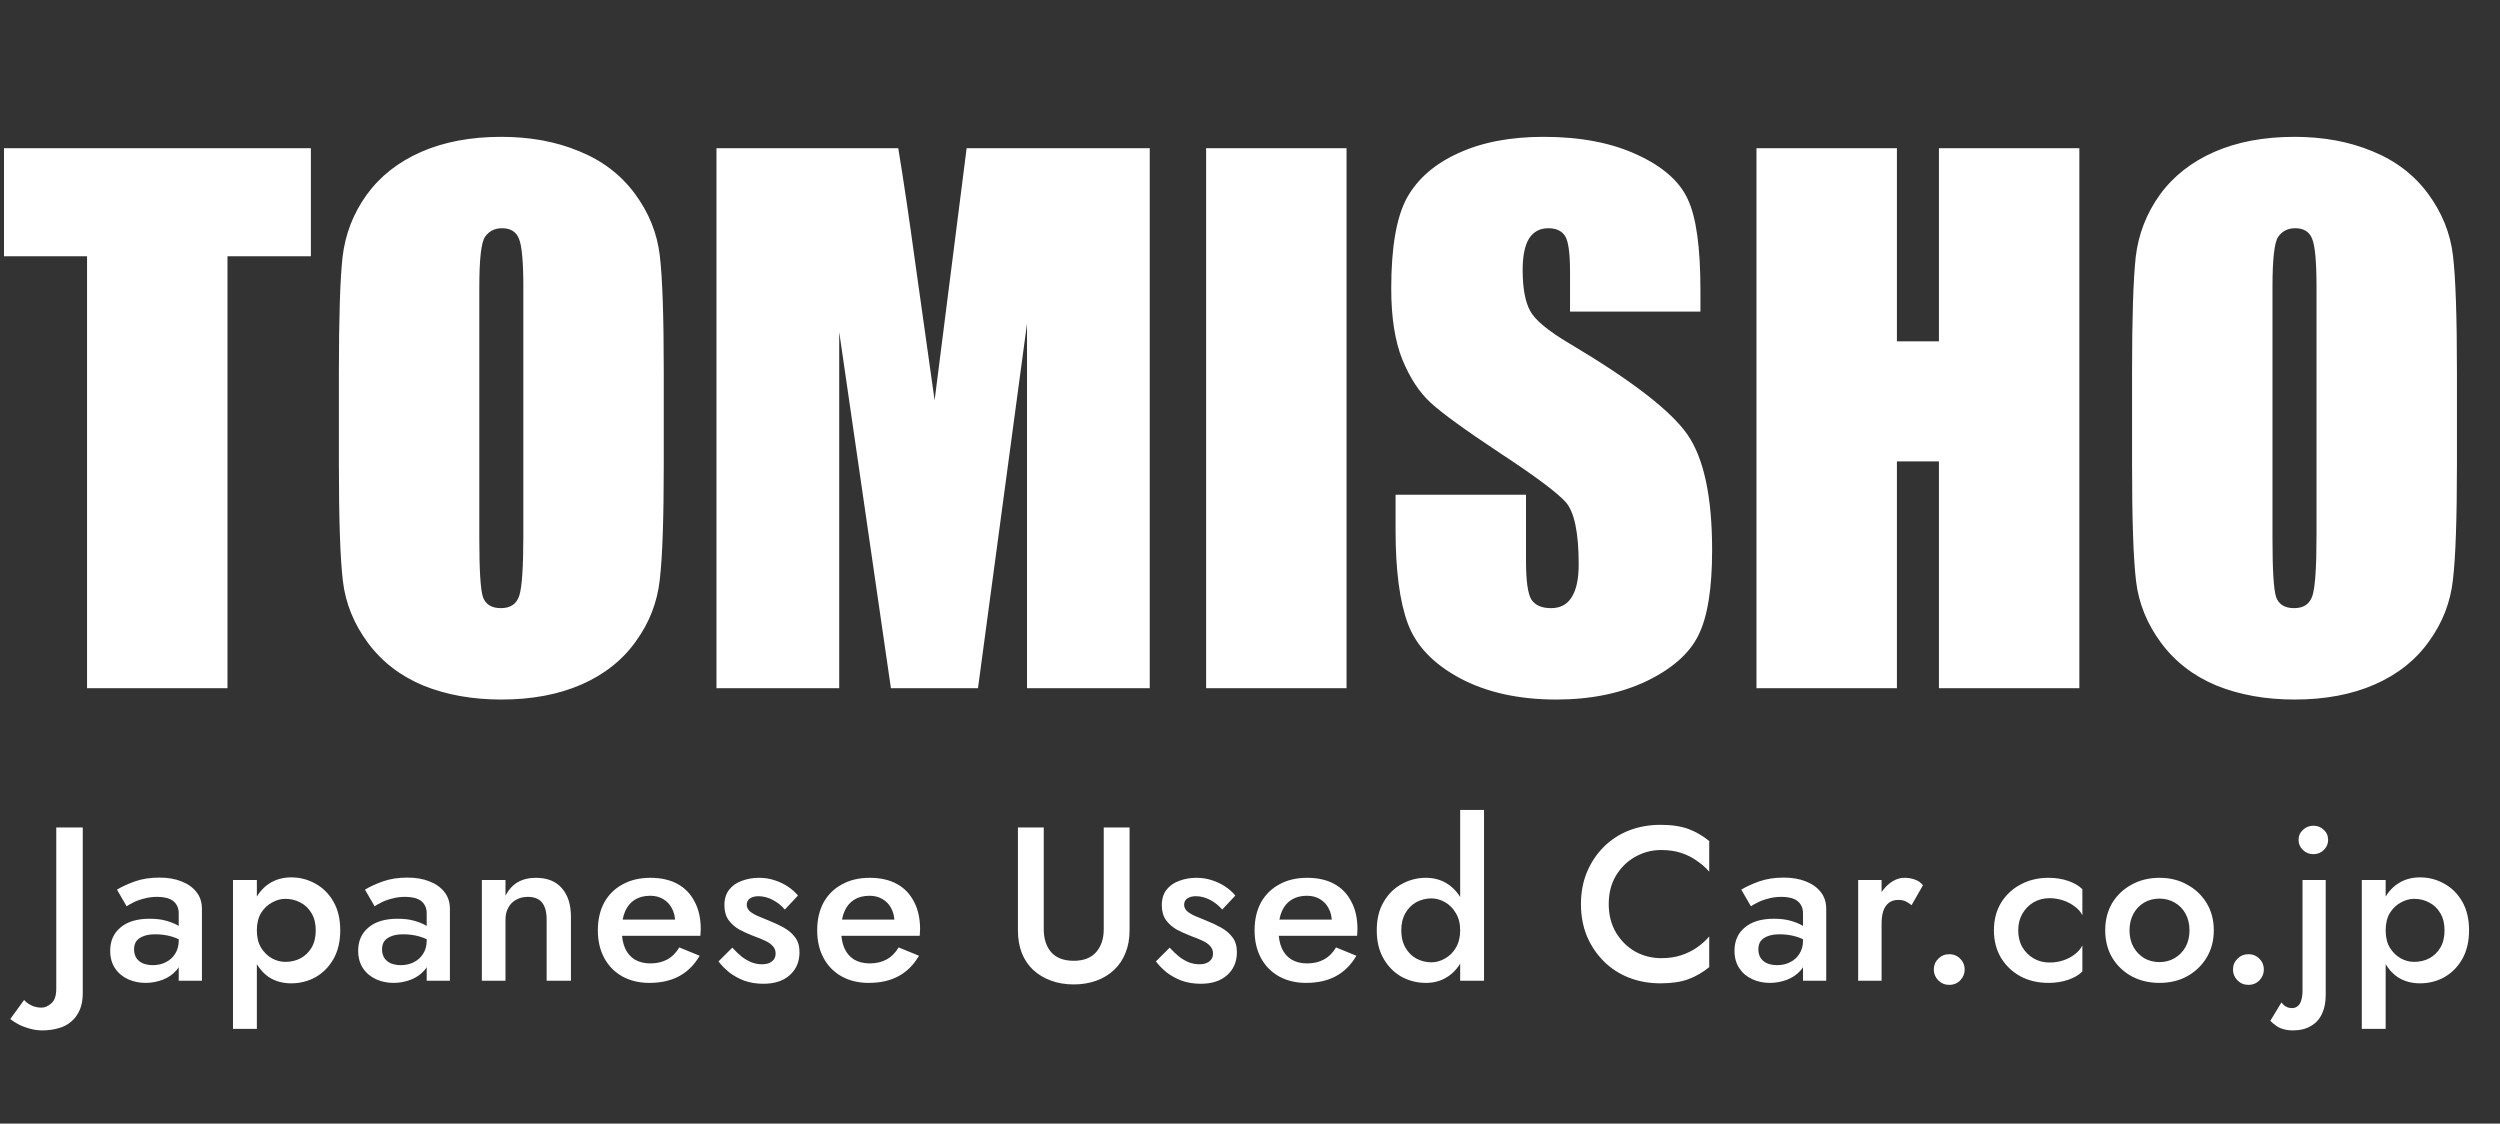
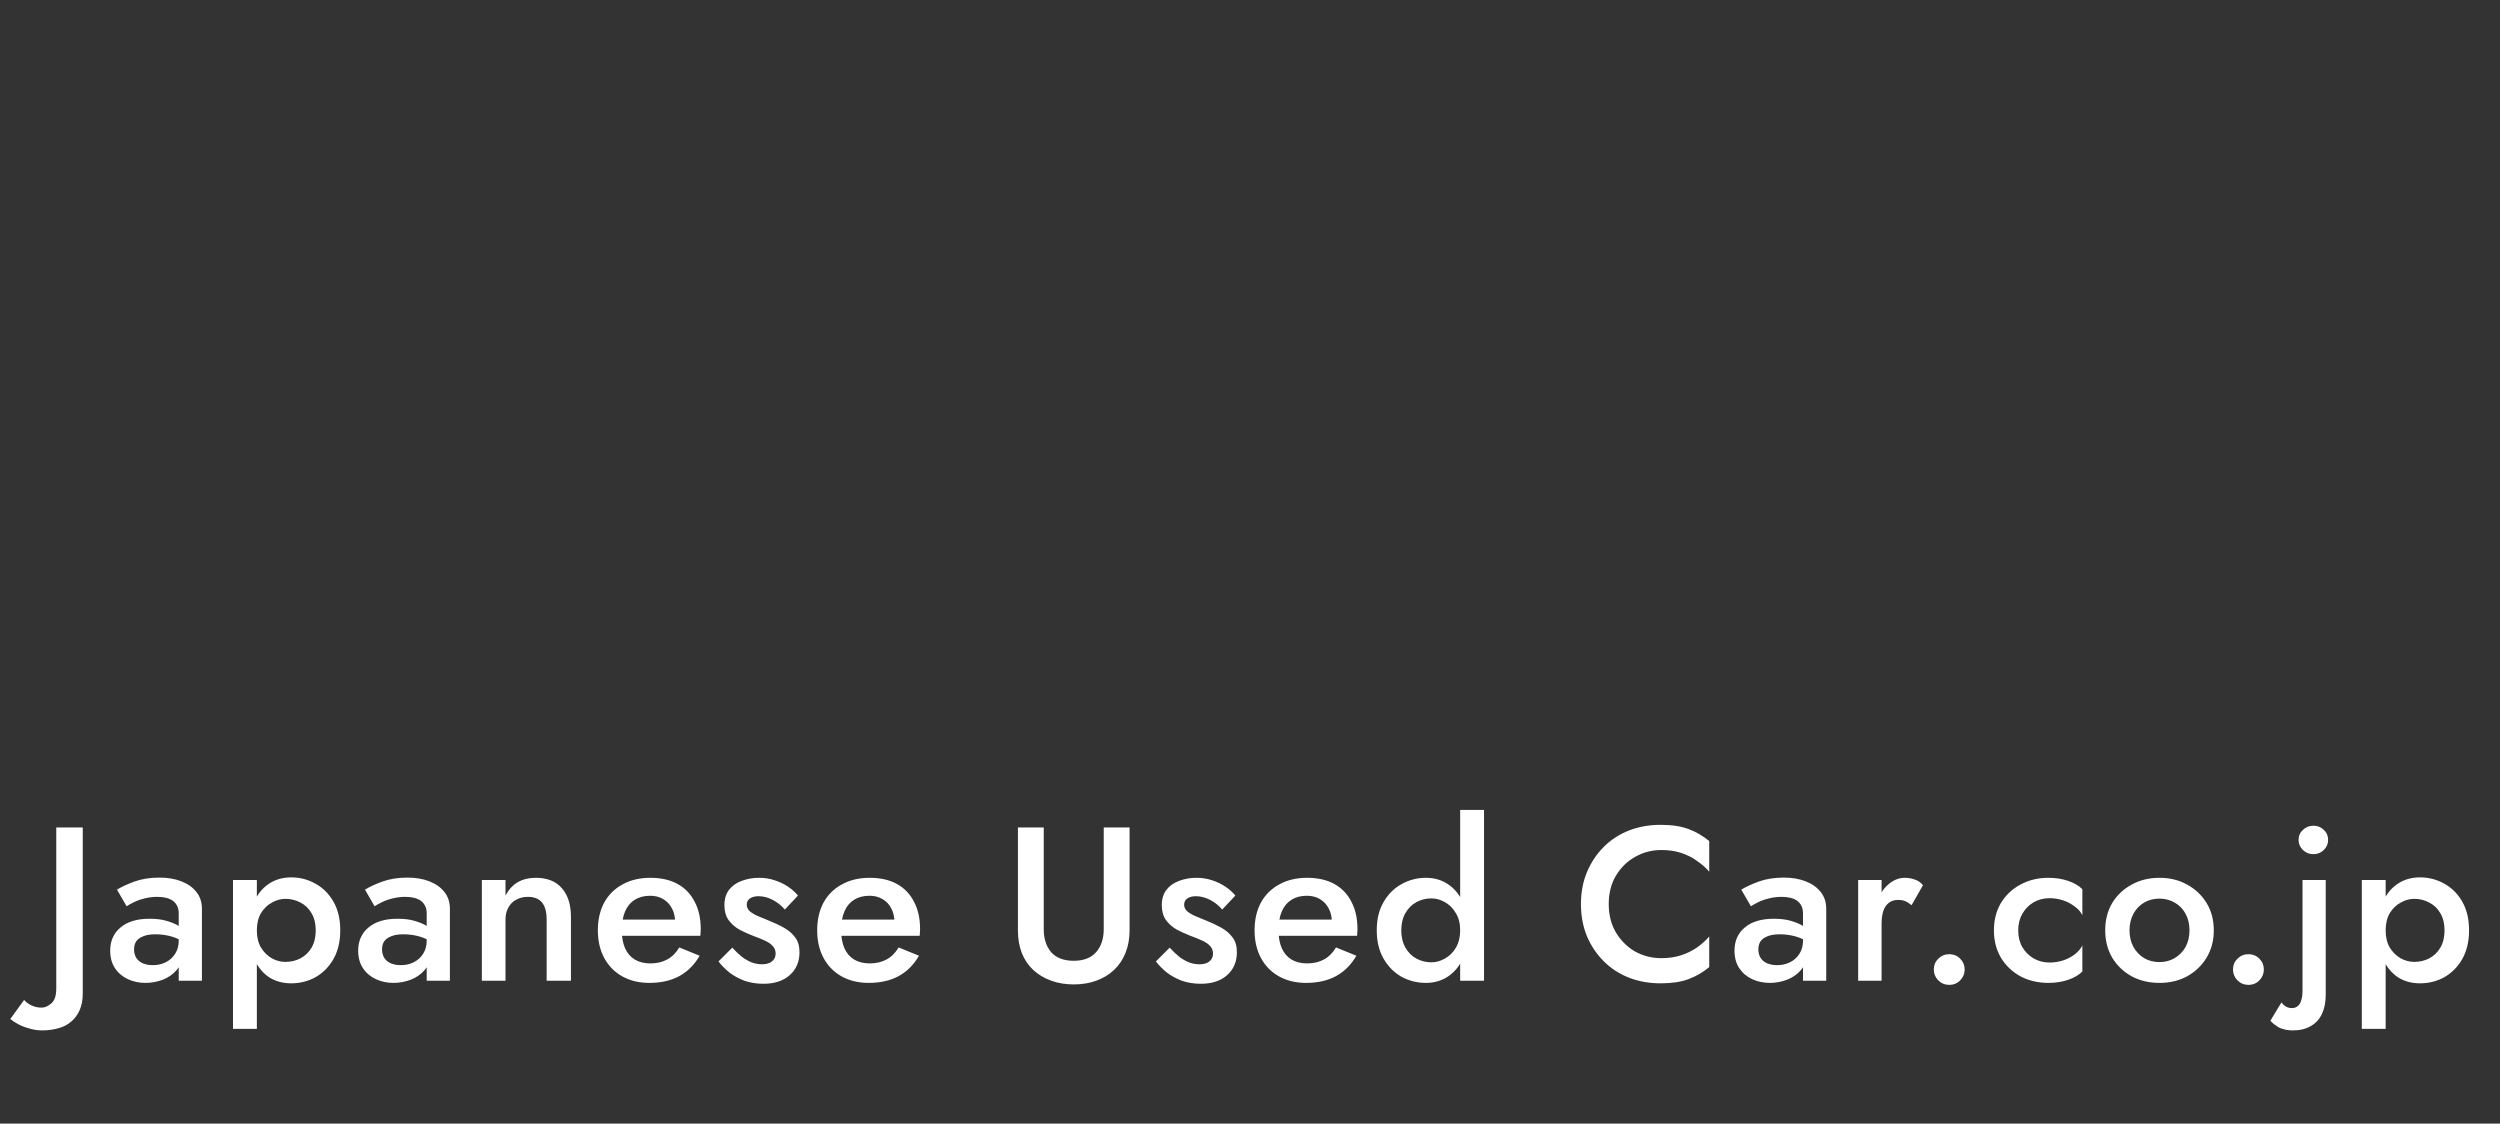
<svg xmlns="http://www.w3.org/2000/svg" width="178" height="80" viewBox="0 0 178 80" fill="none">
  <rect x="0" y="0" width="178" height="80" fill="#333333" stroke="none" />
  <path d="M1.715 71.198C1.85 71.354 2.026 71.484 2.244 71.588C2.463 71.691 2.702 71.743 2.962 71.743C3.2 71.743 3.434 71.639 3.663 71.432C3.892 71.234 4.006 70.886 4.006 70.387V58.915H5.892V70.73C5.892 71.187 5.819 71.582 5.674 71.915C5.528 72.247 5.326 72.523 5.066 72.741C4.816 72.959 4.515 73.115 4.162 73.209C3.808 73.312 3.424 73.364 3.008 73.364C2.686 73.364 2.374 73.318 2.073 73.224C1.772 73.141 1.507 73.037 1.278 72.912C1.05 72.788 0.868 72.668 0.733 72.554L1.715 71.198ZM9.545 67.597C9.545 67.836 9.602 68.044 9.716 68.221C9.831 68.387 9.987 68.512 10.184 68.595C10.392 68.678 10.626 68.719 10.885 68.719C11.218 68.719 11.519 68.652 11.789 68.517C12.07 68.382 12.293 68.184 12.46 67.925C12.636 67.654 12.725 67.343 12.725 66.989L12.974 67.925C12.974 68.382 12.839 68.766 12.569 69.078C12.309 69.379 11.976 69.608 11.571 69.764C11.176 69.909 10.771 69.982 10.355 69.982C9.909 69.982 9.493 69.894 9.108 69.717C8.724 69.54 8.417 69.281 8.189 68.938C7.96 68.595 7.846 68.179 7.846 67.691C7.846 66.995 8.09 66.444 8.579 66.038C9.067 65.623 9.758 65.415 10.652 65.415C11.13 65.415 11.54 65.467 11.883 65.571C12.236 65.675 12.527 65.799 12.756 65.945C12.984 66.08 13.146 66.205 13.239 66.319V67.176C12.917 66.948 12.574 66.781 12.21 66.678C11.847 66.574 11.462 66.522 11.057 66.522C10.704 66.522 10.418 66.569 10.2 66.662C9.981 66.745 9.815 66.865 9.701 67.02C9.597 67.176 9.545 67.369 9.545 67.597ZM9.015 64.527L8.329 63.342C8.651 63.145 9.067 62.952 9.576 62.765C10.096 62.578 10.688 62.485 11.353 62.485C11.945 62.485 12.465 62.573 12.912 62.75C13.369 62.926 13.727 63.181 13.987 63.514C14.247 63.836 14.377 64.236 14.377 64.714V69.826H12.725V65.041C12.725 64.812 12.683 64.625 12.6 64.48C12.527 64.334 12.423 64.215 12.288 64.121C12.153 64.028 11.992 63.96 11.805 63.919C11.618 63.877 11.415 63.856 11.197 63.856C10.865 63.856 10.548 63.898 10.246 63.981C9.955 64.054 9.701 64.147 9.483 64.262C9.275 64.365 9.119 64.454 9.015 64.527ZM18.288 73.255H16.589V62.656H18.288V73.255ZM24.226 66.241C24.226 67.031 24.065 67.712 23.743 68.283C23.421 68.844 22.995 69.275 22.465 69.577C21.935 69.868 21.358 70.013 20.735 70.013C20.122 70.013 19.587 69.862 19.129 69.561C18.683 69.249 18.334 68.813 18.085 68.252C17.846 67.68 17.727 67.01 17.727 66.241C17.727 65.462 17.846 64.792 18.085 64.231C18.334 63.669 18.683 63.238 19.129 62.937C19.587 62.625 20.122 62.469 20.735 62.469C21.358 62.469 21.935 62.62 22.465 62.921C22.995 63.212 23.421 63.638 23.743 64.199C24.065 64.76 24.226 65.441 24.226 66.241ZM22.481 66.241C22.481 65.763 22.382 65.358 22.184 65.025C21.987 64.683 21.722 64.428 21.39 64.262C21.067 64.085 20.709 63.997 20.314 63.997C19.992 63.997 19.675 64.085 19.363 64.262C19.052 64.428 18.792 64.677 18.584 65.01C18.386 65.342 18.288 65.753 18.288 66.241C18.288 66.73 18.386 67.14 18.584 67.472C18.792 67.805 19.052 68.06 19.363 68.236C19.675 68.403 19.992 68.486 20.314 68.486C20.709 68.486 21.067 68.403 21.39 68.236C21.722 68.06 21.987 67.805 22.184 67.472C22.382 67.13 22.481 66.719 22.481 66.241ZM27.201 67.597C27.201 67.836 27.259 68.044 27.373 68.221C27.487 68.387 27.643 68.512 27.84 68.595C28.048 68.678 28.282 68.719 28.542 68.719C28.874 68.719 29.176 68.652 29.446 68.517C29.727 68.382 29.95 68.184 30.116 67.925C30.293 67.654 30.381 67.343 30.381 66.989L30.631 67.925C30.631 68.382 30.495 68.766 30.225 69.078C29.965 69.379 29.633 69.608 29.228 69.764C28.833 69.909 28.428 69.982 28.012 69.982C27.565 69.982 27.149 69.894 26.765 69.717C26.381 69.54 26.074 69.281 25.845 68.938C25.617 68.595 25.502 68.179 25.502 67.691C25.502 66.995 25.747 66.444 26.235 66.038C26.723 65.623 27.414 65.415 28.308 65.415C28.786 65.415 29.197 65.467 29.539 65.571C29.893 65.675 30.184 65.799 30.412 65.945C30.641 66.08 30.802 66.205 30.895 66.319V67.176C30.573 66.948 30.23 66.781 29.867 66.678C29.503 66.574 29.119 66.522 28.713 66.522C28.36 66.522 28.074 66.569 27.856 66.662C27.638 66.745 27.472 66.865 27.357 67.02C27.253 67.176 27.201 67.369 27.201 67.597ZM26.671 64.527L25.986 63.342C26.308 63.145 26.723 62.952 27.233 62.765C27.752 62.578 28.344 62.485 29.009 62.485C29.602 62.485 30.121 62.573 30.568 62.75C31.025 62.926 31.384 63.181 31.644 63.514C31.903 63.836 32.033 64.236 32.033 64.714V69.826H30.381V65.041C30.381 64.812 30.34 64.625 30.256 64.48C30.184 64.334 30.08 64.215 29.945 64.121C29.81 64.028 29.648 63.96 29.462 63.919C29.274 63.877 29.072 63.856 28.854 63.856C28.521 63.856 28.204 63.898 27.903 63.981C27.612 64.054 27.357 64.147 27.139 64.262C26.931 64.365 26.775 64.454 26.671 64.527ZM38.921 65.462C38.921 64.932 38.812 64.532 38.594 64.262C38.376 63.992 38.038 63.856 37.581 63.856C37.269 63.856 36.994 63.924 36.755 64.059C36.516 64.184 36.329 64.371 36.194 64.62C36.059 64.859 35.991 65.14 35.991 65.462V69.826H34.308V62.656H35.991V63.763C36.22 63.337 36.511 63.02 36.864 62.812C37.227 62.604 37.659 62.5 38.157 62.5C38.968 62.5 39.586 62.75 40.012 63.248C40.438 63.737 40.651 64.412 40.651 65.275V69.826H38.921V65.462ZM46.23 69.982C45.503 69.982 44.859 69.826 44.298 69.514C43.747 69.203 43.321 68.766 43.02 68.205C42.718 67.644 42.567 66.989 42.567 66.241C42.567 65.483 42.718 64.823 43.02 64.262C43.331 63.7 43.768 63.269 44.329 62.968C44.89 62.656 45.55 62.5 46.308 62.5C47.067 62.5 47.711 62.646 48.241 62.937C48.771 63.228 49.176 63.648 49.457 64.199C49.748 64.74 49.893 65.394 49.893 66.163C49.893 66.246 49.888 66.335 49.878 66.428C49.878 66.522 49.873 66.589 49.862 66.631H43.565V65.477H48.428L47.914 66.194C47.945 66.132 47.976 66.049 48.007 65.945C48.049 65.831 48.07 65.737 48.07 65.665C48.07 65.28 47.992 64.948 47.836 64.667C47.69 64.386 47.483 64.168 47.212 64.012C46.953 63.856 46.646 63.778 46.293 63.778C45.867 63.778 45.503 63.872 45.202 64.059C44.9 64.246 44.672 64.516 44.516 64.87C44.36 65.223 44.277 65.659 44.266 66.179C44.266 66.698 44.344 67.14 44.5 67.504C44.656 67.857 44.885 68.127 45.186 68.314C45.498 68.501 45.872 68.595 46.308 68.595C46.766 68.595 47.166 68.501 47.508 68.314C47.851 68.127 48.137 67.841 48.366 67.457L49.815 68.049C49.441 68.694 48.958 69.177 48.366 69.499C47.773 69.821 47.062 69.982 46.23 69.982ZM52.139 67.472C52.368 67.722 52.596 67.94 52.825 68.127C53.064 68.304 53.303 68.439 53.542 68.532C53.781 68.616 54.02 68.657 54.259 68.657C54.56 68.657 54.794 68.59 54.96 68.454C55.137 68.319 55.225 68.132 55.225 67.893C55.225 67.686 55.158 67.509 55.023 67.363C54.888 67.208 54.701 67.078 54.462 66.974C54.223 66.859 53.942 66.745 53.62 66.631C53.298 66.506 52.976 66.361 52.654 66.194C52.342 66.018 52.082 65.789 51.874 65.509C51.677 65.228 51.578 64.875 51.578 64.449C51.578 64.012 51.687 63.648 51.905 63.358C52.134 63.067 52.435 62.854 52.809 62.718C53.194 62.573 53.604 62.5 54.041 62.5C54.436 62.5 54.804 62.557 55.147 62.672C55.501 62.786 55.818 62.937 56.098 63.124C56.379 63.311 56.618 63.524 56.815 63.763L55.88 64.76C55.641 64.48 55.355 64.251 55.023 64.075C54.69 63.898 54.347 63.81 53.994 63.81C53.755 63.81 53.558 63.862 53.402 63.965C53.246 64.069 53.168 64.22 53.168 64.418C53.168 64.584 53.235 64.734 53.37 64.87C53.516 64.994 53.703 65.109 53.932 65.212C54.171 65.316 54.436 65.425 54.727 65.54C55.121 65.696 55.485 65.867 55.818 66.054C56.15 66.241 56.415 66.47 56.613 66.74C56.82 67.01 56.924 67.363 56.924 67.8C56.924 68.475 56.691 69.021 56.223 69.436C55.766 69.842 55.142 70.044 54.352 70.044C53.864 70.044 53.412 69.972 52.996 69.826C52.591 69.67 52.233 69.473 51.921 69.234C51.62 68.984 51.365 68.725 51.157 68.454L52.139 67.472ZM61.847 69.982C61.12 69.982 60.475 69.826 59.914 69.514C59.364 69.203 58.938 68.766 58.636 68.205C58.335 67.644 58.184 66.989 58.184 66.241C58.184 65.483 58.335 64.823 58.636 64.262C58.948 63.7 59.384 63.269 59.946 62.968C60.507 62.656 61.166 62.5 61.925 62.5C62.684 62.5 63.328 62.646 63.858 62.937C64.388 63.228 64.793 63.648 65.074 64.199C65.365 64.74 65.51 65.394 65.51 66.163C65.51 66.246 65.505 66.335 65.495 66.428C65.495 66.522 65.489 66.589 65.479 66.631H59.182V65.477H64.045L63.531 66.194C63.562 66.132 63.593 66.049 63.624 65.945C63.666 65.831 63.686 65.737 63.686 65.665C63.686 65.28 63.608 64.948 63.453 64.667C63.307 64.386 63.099 64.168 62.829 64.012C62.569 63.856 62.263 63.778 61.91 63.778C61.483 63.778 61.12 63.872 60.818 64.059C60.517 64.246 60.288 64.516 60.133 64.87C59.977 65.223 59.894 65.659 59.883 66.179C59.883 66.698 59.961 67.14 60.117 67.504C60.273 67.857 60.502 68.127 60.803 68.314C61.115 68.501 61.489 68.595 61.925 68.595C62.382 68.595 62.782 68.501 63.125 68.314C63.468 68.127 63.754 67.841 63.983 67.457L65.432 68.049C65.058 68.694 64.575 69.177 63.983 69.499C63.39 69.821 62.678 69.982 61.847 69.982ZM72.476 58.915H74.315V66.163C74.315 66.839 74.492 67.384 74.845 67.8C75.209 68.205 75.744 68.408 76.45 68.408C77.147 68.408 77.677 68.205 78.04 67.8C78.404 67.384 78.586 66.839 78.586 66.163V58.915H80.425V66.241C80.425 66.844 80.326 67.384 80.129 67.862C79.942 68.33 79.672 68.73 79.318 69.062C78.965 69.395 78.544 69.65 78.056 69.826C77.567 70.003 77.032 70.091 76.45 70.091C75.868 70.091 75.333 70.003 74.845 69.826C74.357 69.65 73.93 69.395 73.567 69.062C73.213 68.73 72.943 68.33 72.756 67.862C72.569 67.384 72.476 66.844 72.476 66.241V58.915ZM83.281 67.472C83.51 67.722 83.739 67.94 83.967 68.127C84.206 68.304 84.445 68.439 84.684 68.532C84.923 68.616 85.162 68.657 85.401 68.657C85.703 68.657 85.936 68.59 86.103 68.454C86.279 68.319 86.368 68.132 86.368 67.893C86.368 67.686 86.3 67.509 86.165 67.363C86.03 67.208 85.843 67.078 85.604 66.974C85.365 66.859 85.084 66.745 84.762 66.631C84.44 66.506 84.118 66.361 83.796 66.194C83.484 66.018 83.224 65.789 83.016 65.509C82.819 65.228 82.72 64.875 82.72 64.449C82.72 64.012 82.829 63.648 83.048 63.358C83.276 63.067 83.578 62.854 83.952 62.718C84.336 62.573 84.747 62.5 85.183 62.5C85.578 62.5 85.947 62.557 86.29 62.672C86.643 62.786 86.96 62.937 87.24 63.124C87.521 63.311 87.76 63.524 87.957 63.763L87.022 64.76C86.783 64.48 86.498 64.251 86.165 64.075C85.832 63.898 85.49 63.81 85.136 63.81C84.897 63.81 84.7 63.862 84.544 63.965C84.388 64.069 84.31 64.22 84.31 64.418C84.31 64.584 84.378 64.734 84.513 64.87C84.658 64.994 84.845 65.109 85.074 65.212C85.313 65.316 85.578 65.425 85.869 65.54C86.264 65.696 86.627 65.867 86.96 66.054C87.292 66.241 87.557 66.47 87.755 66.74C87.963 67.01 88.067 67.363 88.067 67.8C88.067 68.475 87.833 69.021 87.365 69.436C86.908 69.842 86.284 70.044 85.495 70.044C85.006 70.044 84.554 69.972 84.139 69.826C83.733 69.67 83.375 69.473 83.063 69.234C82.762 68.984 82.507 68.725 82.299 68.454L83.281 67.472ZM92.989 69.982C92.262 69.982 91.618 69.826 91.057 69.514C90.506 69.203 90.08 68.766 89.778 68.205C89.477 67.644 89.326 66.989 89.326 66.241C89.326 65.483 89.477 64.823 89.778 64.262C90.09 63.7 90.527 63.269 91.088 62.968C91.649 62.656 92.309 62.5 93.067 62.5C93.826 62.5 94.47 62.646 95 62.937C95.53 63.228 95.935 63.648 96.216 64.199C96.507 64.74 96.652 65.394 96.652 66.163C96.652 66.246 96.647 66.335 96.637 66.428C96.637 66.522 96.632 66.589 96.621 66.631H90.324V65.477H95.187L94.673 66.194C94.704 66.132 94.735 66.049 94.766 65.945C94.808 65.831 94.829 65.737 94.829 65.665C94.829 65.28 94.751 64.948 94.595 64.667C94.449 64.386 94.242 64.168 93.971 64.012C93.712 63.856 93.405 63.778 93.052 63.778C92.626 63.778 92.262 63.872 91.961 64.059C91.659 64.246 91.431 64.516 91.275 64.87C91.119 65.223 91.036 65.659 91.025 66.179C91.025 66.698 91.103 67.14 91.259 67.504C91.415 67.857 91.644 68.127 91.945 68.314C92.257 68.501 92.631 68.595 93.067 68.595C93.525 68.595 93.925 68.501 94.267 68.314C94.61 68.127 94.896 67.841 95.125 67.457L96.574 68.049C96.2 68.694 95.717 69.177 95.125 69.499C94.532 69.821 93.821 69.982 92.989 69.982ZM103.964 57.668H105.663V69.826H103.964V57.668ZM98.025 66.241C98.025 65.451 98.186 64.781 98.508 64.231C98.831 63.669 99.257 63.243 99.787 62.952C100.327 62.651 100.904 62.5 101.517 62.5C102.119 62.5 102.644 62.651 103.091 62.952C103.548 63.254 103.907 63.685 104.167 64.246C104.437 64.797 104.572 65.462 104.572 66.241C104.572 67.01 104.437 67.675 104.167 68.236C103.907 68.797 103.548 69.229 103.091 69.53C102.644 69.831 102.119 69.982 101.517 69.982C100.904 69.982 100.327 69.837 99.787 69.546C99.257 69.244 98.831 68.813 98.508 68.252C98.186 67.691 98.025 67.02 98.025 66.241ZM99.771 66.241C99.771 66.719 99.87 67.13 100.067 67.472C100.265 67.816 100.524 68.075 100.847 68.252C101.179 68.428 101.538 68.517 101.922 68.517C102.244 68.517 102.561 68.428 102.873 68.252C103.195 68.075 103.455 67.821 103.652 67.488C103.86 67.145 103.964 66.73 103.964 66.241C103.964 65.753 103.86 65.342 103.652 65.01C103.455 64.667 103.195 64.407 102.873 64.231C102.561 64.054 102.244 63.965 101.922 63.965C101.538 63.965 101.179 64.054 100.847 64.231C100.524 64.407 100.265 64.667 100.067 65.01C99.87 65.353 99.771 65.763 99.771 66.241ZM114.542 64.371C114.542 65.14 114.714 65.815 115.057 66.397C115.41 66.979 115.867 67.431 116.428 67.753C117 68.065 117.618 68.221 118.283 68.221C118.803 68.221 119.27 68.153 119.686 68.018C120.102 67.883 120.476 67.701 120.808 67.472C121.151 67.234 121.447 66.969 121.697 66.678V68.86C121.24 69.234 120.746 69.52 120.216 69.717C119.686 69.915 119.021 70.013 118.221 70.013C117.421 70.013 116.673 69.878 115.976 69.608C115.291 69.338 114.693 68.948 114.184 68.439C113.675 67.93 113.275 67.332 112.984 66.646C112.703 65.95 112.563 65.192 112.563 64.371C112.563 63.55 112.703 62.797 112.984 62.111C113.275 61.414 113.675 60.812 114.184 60.303C114.693 59.793 115.291 59.404 115.976 59.133C116.673 58.863 117.421 58.728 118.221 58.728C119.021 58.728 119.686 58.827 120.216 59.024C120.746 59.222 121.24 59.508 121.697 59.882V62.064C121.447 61.773 121.151 61.513 120.808 61.285C120.476 61.045 120.102 60.858 119.686 60.723C119.27 60.588 118.803 60.521 118.283 60.521C117.618 60.521 117 60.682 116.428 61.004C115.867 61.316 115.41 61.763 115.057 62.344C114.714 62.916 114.542 63.591 114.542 64.371ZM125.195 67.597C125.195 67.836 125.252 68.044 125.366 68.221C125.48 68.387 125.636 68.512 125.834 68.595C126.041 68.678 126.275 68.719 126.535 68.719C126.868 68.719 127.169 68.652 127.439 68.517C127.72 68.382 127.943 68.184 128.109 67.925C128.286 67.654 128.374 67.343 128.374 66.989L128.624 67.925C128.624 68.382 128.489 68.766 128.218 69.078C127.959 69.379 127.626 69.608 127.221 69.764C126.826 69.909 126.421 69.982 126.005 69.982C125.558 69.982 125.143 69.894 124.758 69.717C124.374 69.54 124.067 69.281 123.838 68.938C123.61 68.595 123.496 68.179 123.496 67.691C123.496 66.995 123.74 66.444 124.228 66.038C124.717 65.623 125.408 65.415 126.301 65.415C126.779 65.415 127.19 65.467 127.533 65.571C127.886 65.675 128.177 65.799 128.405 65.945C128.634 66.08 128.795 66.205 128.889 66.319V67.176C128.567 66.948 128.224 66.781 127.86 66.678C127.496 66.574 127.112 66.522 126.706 66.522C126.353 66.522 126.067 66.569 125.849 66.662C125.631 66.745 125.465 66.865 125.35 67.02C125.247 67.176 125.195 67.369 125.195 67.597ZM124.665 64.527L123.979 63.342C124.301 63.145 124.717 62.952 125.226 62.765C125.745 62.578 126.338 62.485 127.003 62.485C127.595 62.485 128.115 62.573 128.561 62.75C129.019 62.926 129.377 63.181 129.637 63.514C129.897 63.836 130.027 64.236 130.027 64.714V69.826H128.374V65.041C128.374 64.812 128.333 64.625 128.25 64.48C128.177 64.334 128.073 64.215 127.938 64.121C127.803 64.028 127.642 63.96 127.455 63.919C127.268 63.877 127.065 63.856 126.847 63.856C126.514 63.856 126.197 63.898 125.896 63.981C125.605 64.054 125.35 64.147 125.132 64.262C124.924 64.365 124.769 64.454 124.665 64.527ZM133.969 62.656V69.826H132.301V62.656H133.969ZM136.104 64.449C135.948 64.324 135.803 64.231 135.668 64.168C135.532 64.106 135.361 64.075 135.153 64.075C134.873 64.075 134.644 64.147 134.467 64.293C134.291 64.438 134.161 64.641 134.078 64.901C134.005 65.15 133.969 65.446 133.969 65.789L133.407 65.462C133.407 64.89 133.511 64.386 133.719 63.95C133.937 63.503 134.213 63.15 134.545 62.89C134.888 62.63 135.241 62.5 135.605 62.5C135.865 62.5 136.109 62.542 136.338 62.625C136.566 62.698 136.759 62.833 136.914 63.03L136.104 64.449ZM137.687 69.031C137.687 68.73 137.791 68.475 137.998 68.267C138.217 68.049 138.476 67.94 138.778 67.94C139.1 67.94 139.365 68.049 139.573 68.267C139.781 68.475 139.885 68.73 139.885 69.031C139.885 69.322 139.781 69.577 139.573 69.795C139.365 70.013 139.1 70.122 138.778 70.122C138.476 70.122 138.217 70.013 137.998 69.795C137.791 69.577 137.687 69.322 137.687 69.031ZM143.697 66.241C143.697 66.698 143.796 67.099 143.993 67.441C144.191 67.774 144.456 68.039 144.788 68.236C145.131 68.434 145.51 68.532 145.926 68.532C146.269 68.532 146.596 68.481 146.908 68.377C147.22 68.273 147.495 68.127 147.734 67.94C147.973 67.753 148.15 67.545 148.264 67.317V69.171C148.015 69.421 147.677 69.618 147.251 69.764C146.825 69.909 146.357 69.982 145.848 69.982C145.11 69.982 144.445 69.826 143.853 69.514C143.271 69.192 142.809 68.751 142.466 68.189C142.133 67.618 141.967 66.969 141.967 66.241C141.967 65.503 142.133 64.854 142.466 64.293C142.809 63.732 143.271 63.295 143.853 62.983C144.445 62.661 145.11 62.5 145.848 62.5C146.357 62.5 146.825 62.573 147.251 62.718C147.677 62.864 148.015 63.061 148.264 63.311V65.166C148.15 64.927 147.968 64.719 147.718 64.542C147.479 64.355 147.204 64.21 146.892 64.106C146.581 64.002 146.258 63.95 145.926 63.95C145.51 63.95 145.131 64.049 144.788 64.246C144.456 64.444 144.191 64.714 143.993 65.057C143.796 65.4 143.697 65.794 143.697 66.241ZM149.891 66.241C149.891 65.503 150.057 64.854 150.39 64.293C150.733 63.732 151.195 63.295 151.777 62.983C152.359 62.661 153.019 62.5 153.756 62.5C154.494 62.5 155.149 62.661 155.72 62.983C156.302 63.295 156.765 63.732 157.108 64.293C157.451 64.854 157.622 65.503 157.622 66.241C157.622 66.969 157.451 67.618 157.108 68.189C156.765 68.751 156.302 69.192 155.72 69.514C155.149 69.826 154.494 69.982 153.756 69.982C153.019 69.982 152.359 69.826 151.777 69.514C151.195 69.192 150.733 68.751 150.39 68.189C150.057 67.618 149.891 66.969 149.891 66.241ZM151.621 66.241C151.621 66.688 151.715 67.083 151.902 67.426C152.089 67.758 152.343 68.023 152.665 68.221C152.987 68.408 153.351 68.501 153.756 68.501C154.151 68.501 154.51 68.408 154.832 68.221C155.164 68.023 155.424 67.758 155.611 67.426C155.798 67.083 155.892 66.688 155.892 66.241C155.892 65.794 155.798 65.4 155.611 65.057C155.424 64.714 155.164 64.449 154.832 64.262C154.51 64.075 154.151 63.981 153.756 63.981C153.351 63.981 152.987 64.075 152.665 64.262C152.343 64.449 152.089 64.714 151.902 65.057C151.715 65.4 151.621 65.794 151.621 66.241ZM158.989 69.031C158.989 68.73 159.092 68.475 159.3 68.267C159.518 68.049 159.778 67.94 160.08 67.94C160.402 67.94 160.667 68.049 160.875 68.267C161.082 68.475 161.186 68.73 161.186 69.031C161.186 69.322 161.082 69.577 160.875 69.795C160.667 70.013 160.402 70.122 160.08 70.122C159.778 70.122 159.518 70.013 159.3 69.795C159.092 69.577 158.989 69.322 158.989 69.031ZM163.658 59.804C163.658 59.513 163.762 59.274 163.97 59.087C164.178 58.889 164.427 58.791 164.718 58.791C165.009 58.791 165.253 58.889 165.451 59.087C165.659 59.274 165.762 59.513 165.762 59.804C165.762 60.084 165.659 60.323 165.451 60.521C165.253 60.718 165.009 60.817 164.718 60.817C164.427 60.817 164.178 60.718 163.97 60.521C163.762 60.323 163.658 60.084 163.658 59.804ZM162.442 71.369C162.526 71.494 162.63 71.593 162.754 71.665C162.879 71.738 163.024 71.775 163.191 71.775C163.357 71.775 163.492 71.728 163.596 71.634C163.71 71.551 163.793 71.416 163.845 71.229C163.908 71.042 163.939 70.803 163.939 70.512V62.656H165.591V70.839C165.591 71.359 165.503 71.806 165.326 72.18C165.149 72.564 164.884 72.855 164.531 73.053C164.188 73.26 163.762 73.364 163.253 73.364C162.993 73.364 162.765 73.333 162.567 73.271C162.37 73.219 162.198 73.136 162.053 73.022C161.897 72.918 161.762 72.803 161.648 72.679L162.442 71.369ZM169.859 73.255H168.16V62.656H169.859V73.255ZM175.797 66.241C175.797 67.031 175.636 67.712 175.314 68.283C174.992 68.844 174.566 69.275 174.036 69.577C173.506 69.868 172.929 70.013 172.306 70.013C171.693 70.013 171.157 69.862 170.7 69.561C170.253 69.249 169.905 68.813 169.656 68.252C169.417 67.68 169.297 67.01 169.297 66.241C169.297 65.462 169.417 64.792 169.656 64.231C169.905 63.669 170.253 63.238 170.7 62.937C171.157 62.625 171.693 62.469 172.306 62.469C172.929 62.469 173.506 62.62 174.036 62.921C174.566 63.212 174.992 63.638 175.314 64.199C175.636 64.76 175.797 65.441 175.797 66.241ZM174.051 66.241C174.051 65.763 173.953 65.358 173.755 65.025C173.558 64.683 173.293 64.428 172.96 64.262C172.638 64.085 172.28 63.997 171.885 63.997C171.563 63.997 171.246 64.085 170.934 64.262C170.622 64.428 170.363 64.677 170.155 65.01C169.957 65.342 169.859 65.753 169.859 66.241C169.859 66.73 169.957 67.14 170.155 67.472C170.363 67.805 170.622 68.06 170.934 68.236C171.246 68.403 171.563 68.486 171.885 68.486C172.28 68.486 172.638 68.403 172.96 68.236C173.293 68.06 173.558 67.805 173.755 67.472C173.953 67.13 174.051 66.719 174.051 66.241Z" fill="white" />
-   <path d="M22.134 10.551V18.245H16.197V49H6.198V18.245H0.285V10.551H22.134ZM47.26 33.065C47.26 36.928 47.165 39.667 46.975 41.282C46.801 42.881 46.231 44.345 45.265 45.675C44.315 47.005 43.025 48.026 41.394 48.739C39.763 49.451 37.864 49.807 35.694 49.807C33.636 49.807 31.784 49.475 30.137 48.81C28.506 48.129 27.192 47.116 26.195 45.77C25.198 44.424 24.604 42.96 24.414 41.377C24.224 39.793 24.129 37.023 24.129 33.065V26.486C24.129 22.623 24.216 19.892 24.39 18.293C24.58 16.678 25.15 15.205 26.1 13.876C27.066 12.546 28.364 11.524 29.995 10.812C31.625 10.099 33.525 9.743 35.694 9.743C37.753 9.743 39.597 10.084 41.228 10.764C42.874 11.429 44.197 12.435 45.194 13.78C46.191 15.126 46.785 16.591 46.975 18.174C47.165 19.757 47.26 22.528 47.26 26.486V33.065ZM37.262 20.43C37.262 18.641 37.159 17.501 36.953 17.01C36.763 16.504 36.359 16.25 35.742 16.25C35.219 16.25 34.816 16.456 34.531 16.868C34.262 17.264 34.127 18.451 34.127 20.43V38.384C34.127 40.617 34.214 41.994 34.388 42.517C34.578 43.039 35.006 43.3 35.671 43.3C36.352 43.3 36.787 42.999 36.977 42.398C37.167 41.796 37.262 40.363 37.262 38.099V20.43ZM81.862 10.551V49H73.123V23.043L69.632 49H63.433L59.752 23.636V49H51.013V10.551H63.956C64.336 12.862 64.739 15.585 65.167 18.72L66.544 28.505L68.824 10.551H81.862ZM95.874 10.551V49H85.876V10.551H95.874ZM121.071 22.188H111.786V19.338C111.786 18.008 111.667 17.161 111.429 16.797C111.192 16.433 110.796 16.25 110.242 16.25C109.64 16.25 109.181 16.496 108.865 16.987C108.564 17.477 108.413 18.221 108.413 19.219C108.413 20.501 108.588 21.467 108.936 22.116C109.268 22.765 110.21 23.549 111.762 24.468C116.211 27.111 119.013 29.281 120.169 30.975C121.325 32.669 121.903 35.4 121.903 39.168C121.903 41.907 121.578 43.926 120.929 45.224C120.296 46.522 119.061 47.615 117.224 48.501C115.388 49.372 113.25 49.807 110.812 49.807C108.136 49.807 105.848 49.301 103.949 48.288C102.065 47.274 100.83 45.984 100.244 44.416C99.658 42.849 99.365 40.625 99.365 37.743V35.226H108.651V39.904C108.651 41.345 108.778 42.271 109.031 42.683C109.3 43.094 109.767 43.3 110.432 43.3C111.097 43.3 111.588 43.039 111.904 42.517C112.237 41.994 112.403 41.218 112.403 40.189C112.403 37.925 112.094 36.445 111.477 35.748C110.844 35.051 109.284 33.888 106.798 32.257C104.313 30.61 102.666 29.415 101.859 28.671C101.051 27.927 100.378 26.898 99.84 25.584C99.318 24.27 99.056 22.591 99.056 20.549C99.056 17.604 99.428 15.451 100.173 14.089C100.932 12.728 102.152 11.667 103.83 10.907C105.508 10.131 107.535 9.743 109.91 9.743C112.506 9.743 114.715 10.163 116.535 11.002C118.372 11.841 119.583 12.902 120.169 14.184C120.771 15.451 121.071 17.612 121.071 20.668V22.188ZM148.05 10.551V49H138.052V32.851H135.06V49H125.061V10.551H135.06V24.301H138.052V10.551H148.05ZM174.934 33.065C174.934 36.928 174.839 39.667 174.649 41.282C174.475 42.881 173.905 44.345 172.939 45.675C171.989 47.005 170.699 48.026 169.068 48.739C167.437 49.451 165.537 49.807 163.368 49.807C161.31 49.807 159.457 49.475 157.811 48.81C156.18 48.129 154.866 47.116 153.869 45.77C152.871 44.424 152.277 42.96 152.087 41.377C151.897 39.793 151.802 37.023 151.802 33.065V26.486C151.802 22.623 151.89 19.892 152.064 18.293C152.254 16.678 152.824 15.205 153.774 13.876C154.739 12.546 156.038 11.524 157.668 10.812C159.299 10.099 161.199 9.743 163.368 9.743C165.426 9.743 167.271 10.084 168.902 10.764C170.548 11.429 171.87 12.435 172.868 13.78C173.865 15.126 174.459 16.591 174.649 18.174C174.839 19.757 174.934 22.528 174.934 26.486V33.065ZM164.936 20.43C164.936 18.641 164.833 17.501 164.627 17.01C164.437 16.504 164.033 16.25 163.416 16.25C162.893 16.25 162.489 16.456 162.204 16.868C161.935 17.264 161.801 18.451 161.801 20.43V38.384C161.801 40.617 161.888 41.994 162.062 42.517C162.252 43.039 162.679 43.3 163.344 43.3C164.025 43.3 164.461 42.999 164.651 42.398C164.841 41.796 164.936 40.363 164.936 38.099V20.43Z" fill="white" />
</svg>